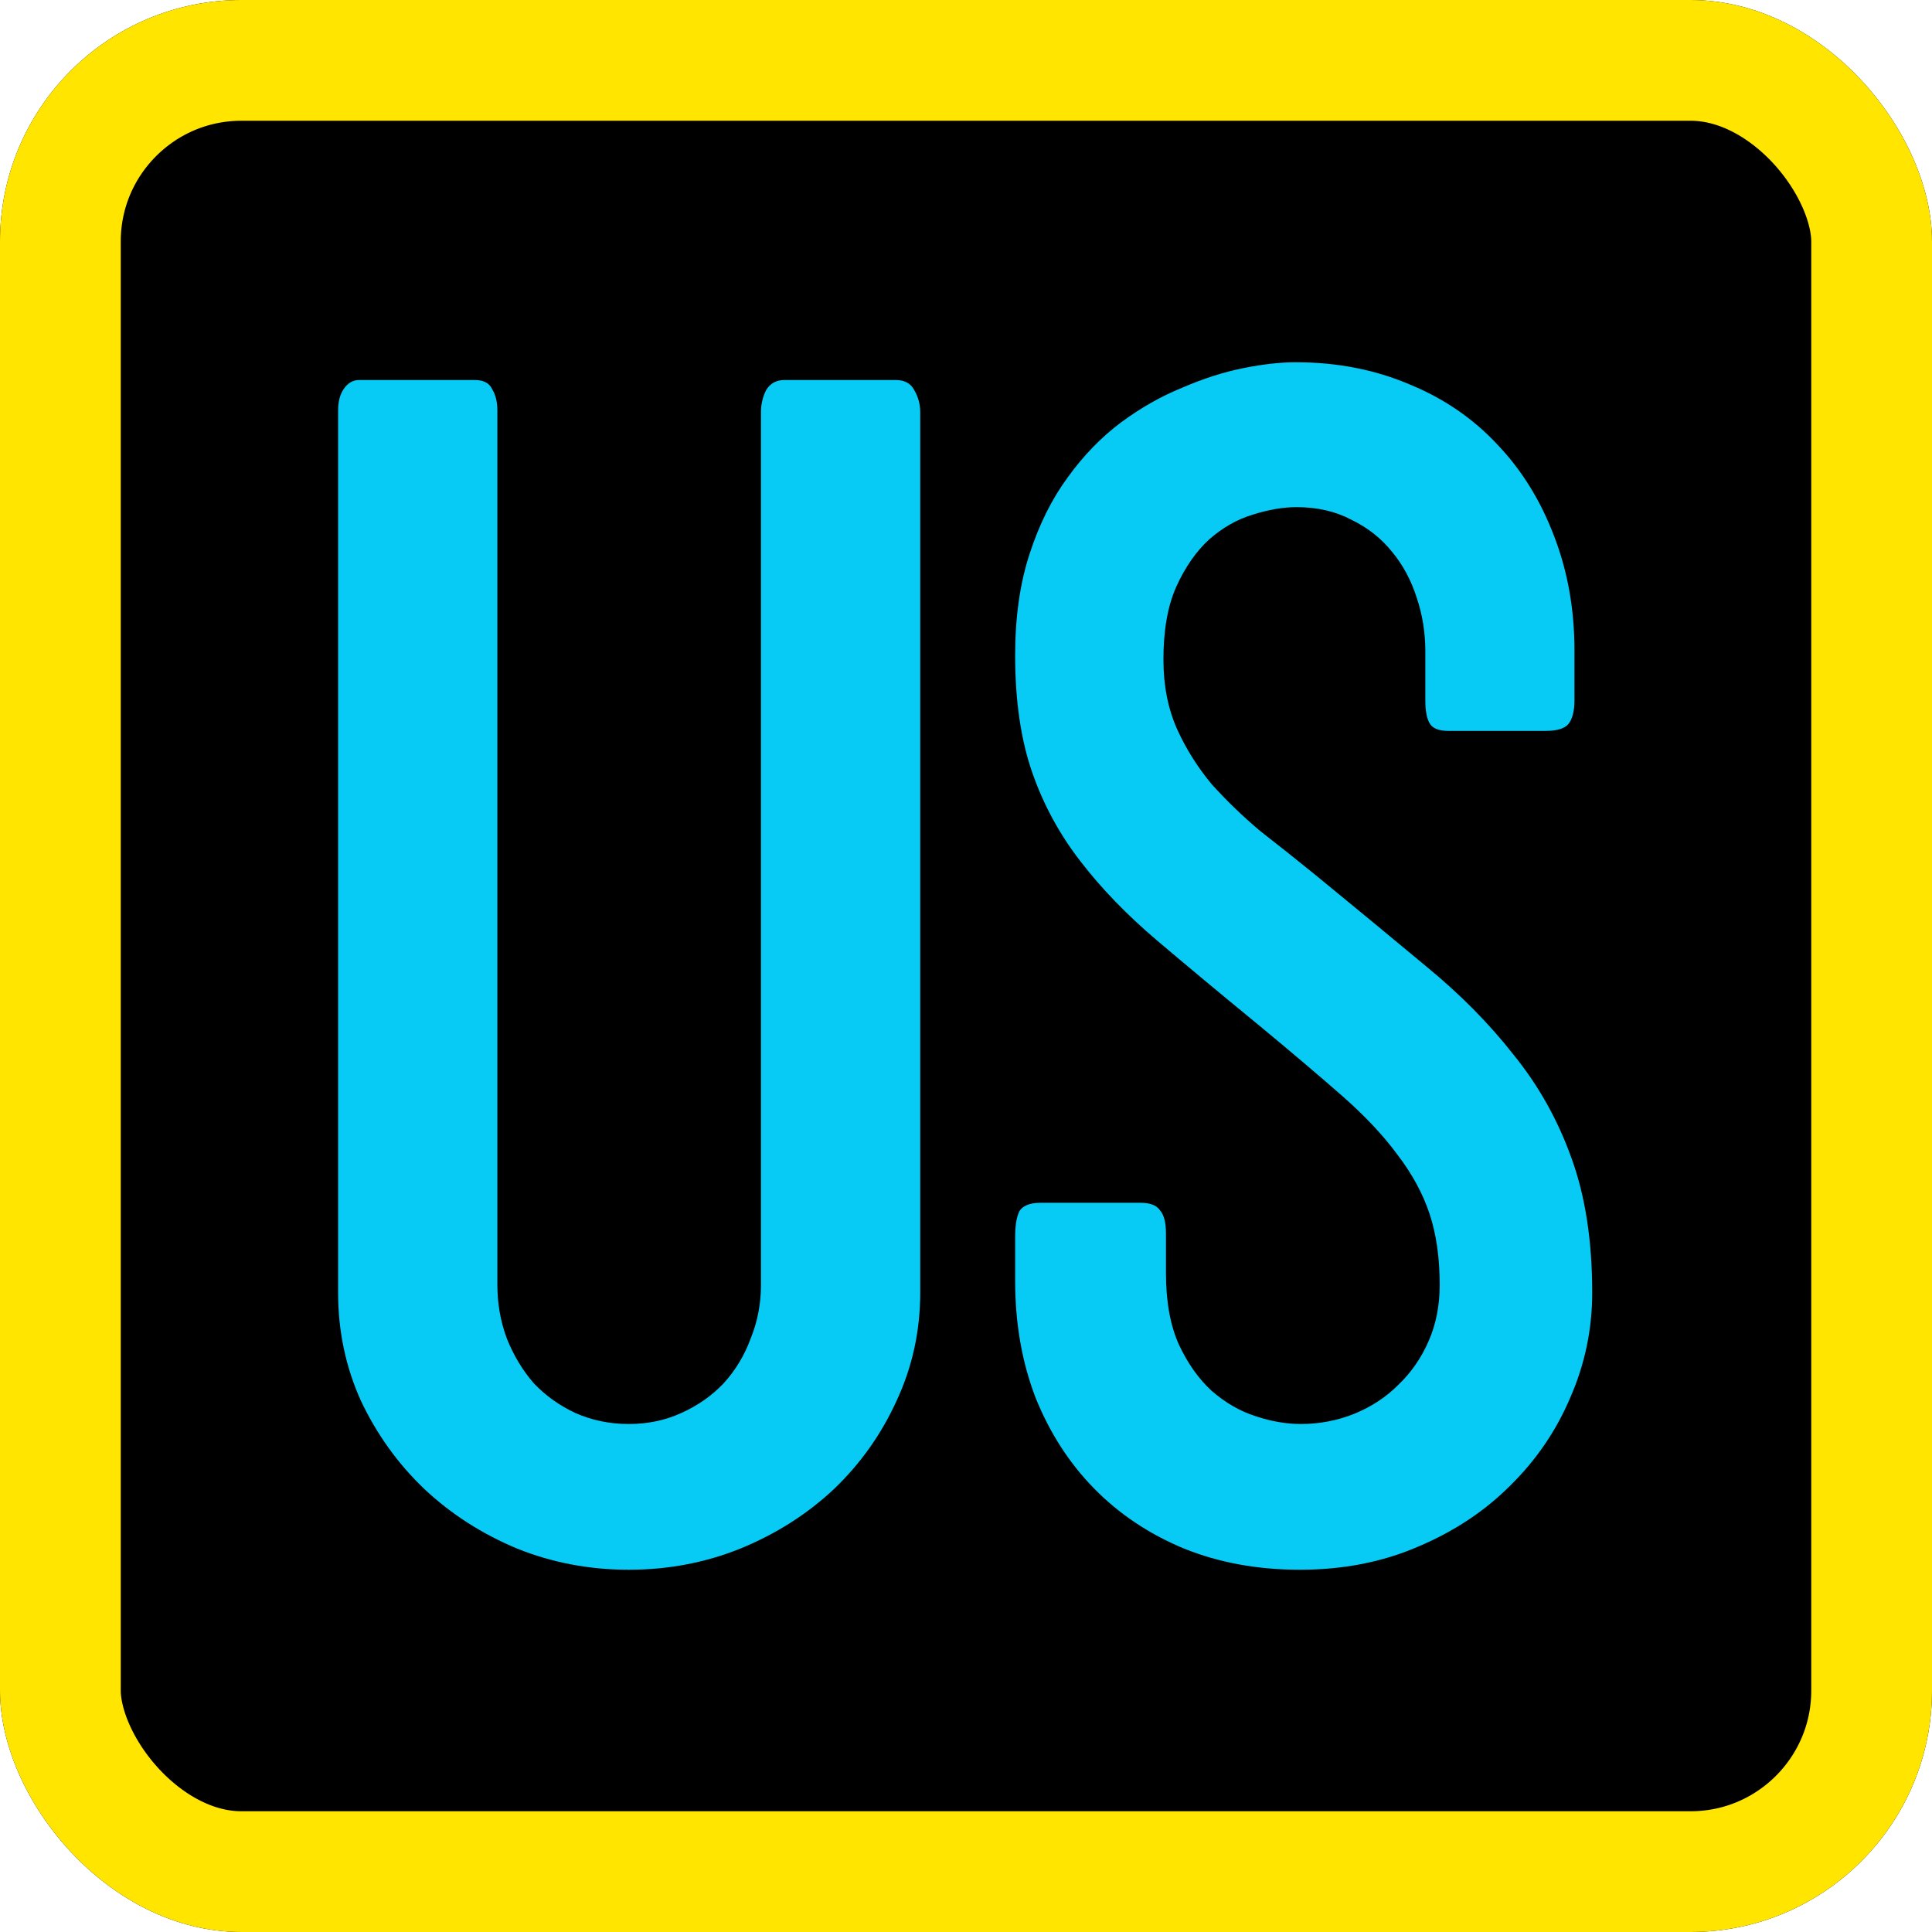
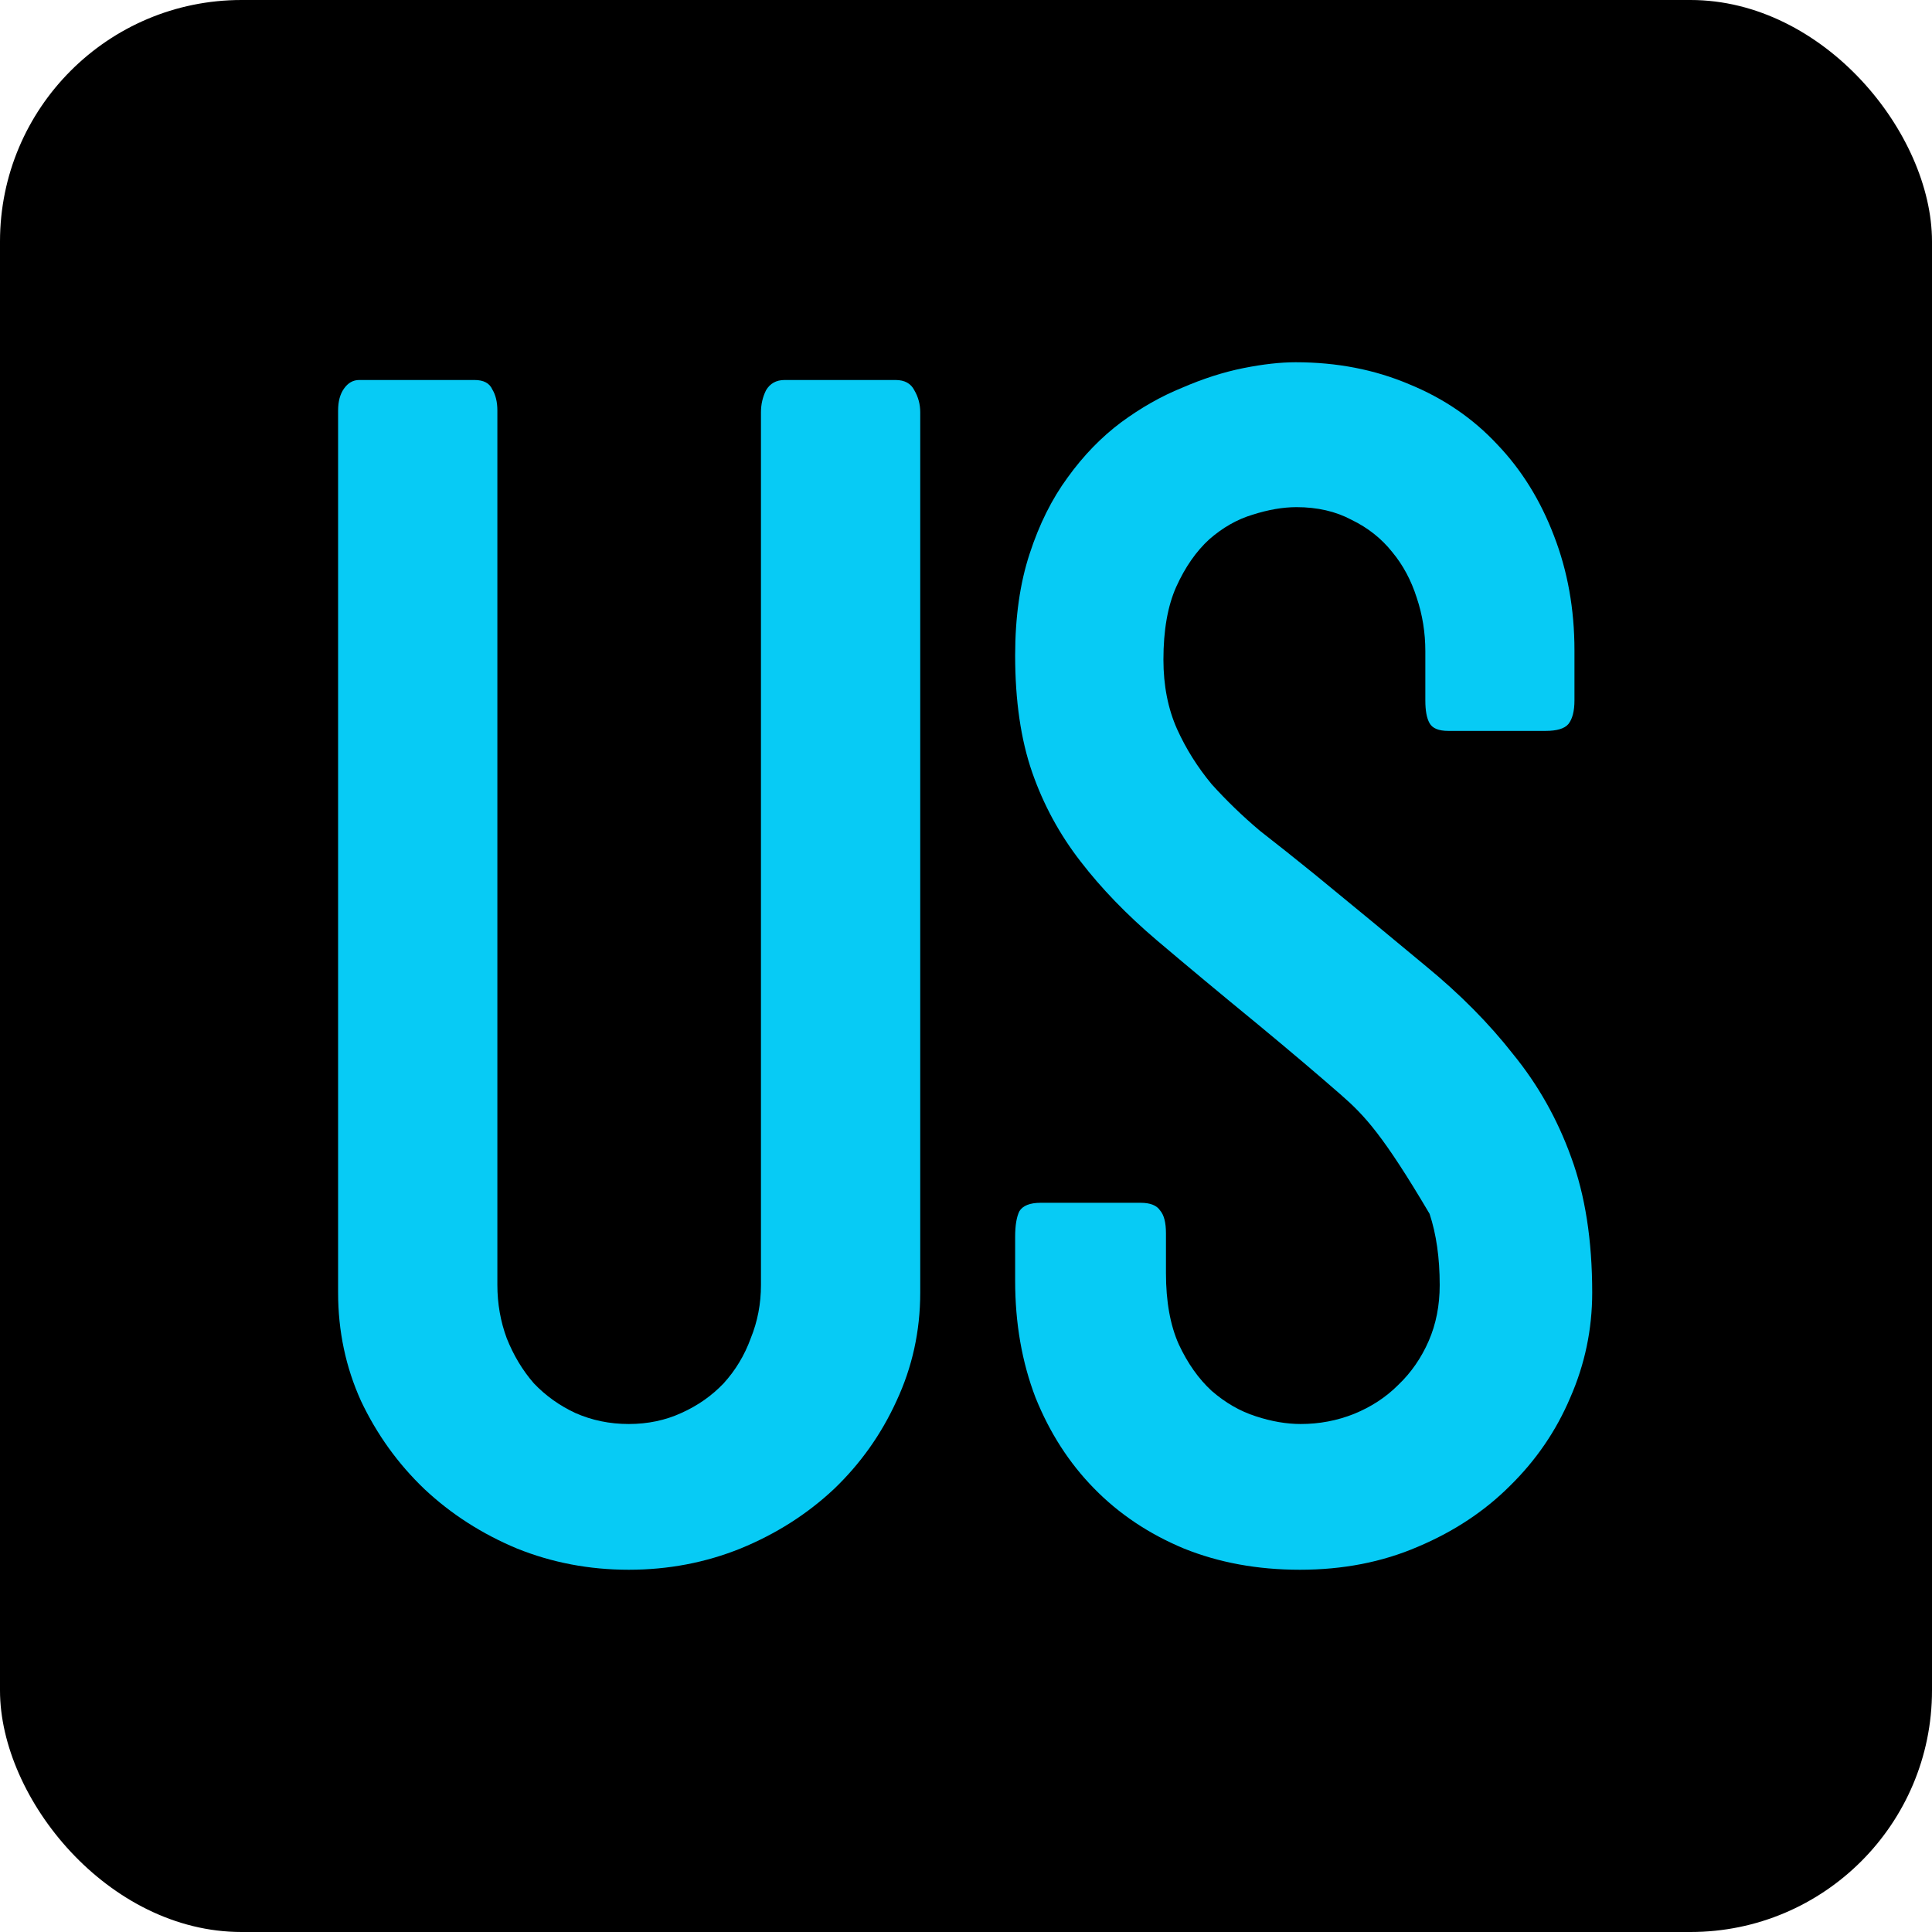
<svg xmlns="http://www.w3.org/2000/svg" width="16" height="16" viewBox="0 0 16 16" fill="none">
  <g clip-path="url(#clip0_2627_22)">
    <rect width="16" height="16" rx="2" fill="black" />
-     <rect x="-0.1" y="-0.1" width="16.2" height="16.2" rx="2.1" stroke="#FFE500" stroke-width="2.2" />
-     <path d="M8.407 10.242C8.407 10.148 8.419 10.078 8.442 10.031C8.47 9.985 8.529 9.961 8.618 9.961H9.446C9.525 9.961 9.579 9.982 9.607 10.024C9.64 10.062 9.656 10.125 9.656 10.214V10.544C9.656 10.777 9.691 10.974 9.762 11.133C9.836 11.292 9.928 11.421 10.035 11.519C10.148 11.617 10.269 11.687 10.4 11.729C10.531 11.772 10.655 11.793 10.772 11.793C10.926 11.793 11.074 11.765 11.214 11.709C11.354 11.652 11.476 11.573 11.579 11.47C11.687 11.367 11.771 11.245 11.832 11.105C11.893 10.965 11.923 10.81 11.923 10.642C11.923 10.417 11.895 10.221 11.839 10.052C11.783 9.884 11.694 9.72 11.572 9.561C11.455 9.402 11.301 9.238 11.109 9.07C10.917 8.902 10.685 8.705 10.414 8.481C10.105 8.228 9.827 7.996 9.579 7.786C9.331 7.575 9.121 7.358 8.948 7.133C8.774 6.909 8.641 6.663 8.548 6.396C8.454 6.125 8.407 5.802 8.407 5.428C8.407 5.11 8.447 4.829 8.527 4.586C8.606 4.343 8.711 4.132 8.842 3.954C8.973 3.772 9.121 3.62 9.284 3.498C9.448 3.377 9.617 3.281 9.79 3.211C9.963 3.136 10.131 3.082 10.295 3.049C10.459 3.016 10.604 3 10.73 3C11.072 3 11.385 3.061 11.67 3.182C11.956 3.299 12.199 3.465 12.4 3.681C12.601 3.891 12.758 4.144 12.87 4.439C12.982 4.729 13.039 5.044 13.039 5.386V5.8C13.039 5.889 13.022 5.954 12.989 5.996C12.957 6.034 12.894 6.053 12.8 6.053H11.993C11.914 6.053 11.862 6.031 11.839 5.989C11.815 5.947 11.804 5.884 11.804 5.8V5.393C11.804 5.239 11.78 5.091 11.733 4.951C11.687 4.806 11.619 4.679 11.53 4.572C11.441 4.46 11.329 4.371 11.193 4.305C11.062 4.235 10.91 4.2 10.737 4.2C10.625 4.2 10.503 4.221 10.372 4.263C10.246 4.301 10.127 4.368 10.014 4.467C9.907 4.565 9.815 4.696 9.741 4.86C9.67 5.019 9.635 5.22 9.635 5.463C9.635 5.678 9.673 5.87 9.748 6.038C9.822 6.202 9.918 6.354 10.035 6.495C10.157 6.63 10.29 6.759 10.435 6.881C10.585 6.998 10.735 7.117 10.884 7.238C11.221 7.514 11.53 7.769 11.811 8.003C12.091 8.233 12.332 8.476 12.533 8.733C12.739 8.986 12.898 9.269 13.011 9.582C13.127 9.896 13.186 10.27 13.186 10.705C13.186 11.009 13.125 11.299 13.004 11.575C12.887 11.851 12.72 12.094 12.505 12.305C12.295 12.515 12.04 12.684 11.741 12.81C11.446 12.937 11.121 13 10.765 13C10.414 13 10.094 12.941 9.804 12.824C9.514 12.703 9.266 12.537 9.06 12.326C8.854 12.116 8.693 11.865 8.576 11.575C8.463 11.28 8.407 10.958 8.407 10.607V10.242Z" fill="#07CBF5" />
+     <path d="M8.407 10.242C8.407 10.148 8.419 10.078 8.442 10.031C8.47 9.985 8.529 9.961 8.618 9.961H9.446C9.525 9.961 9.579 9.982 9.607 10.024C9.64 10.062 9.656 10.125 9.656 10.214V10.544C9.656 10.777 9.691 10.974 9.762 11.133C9.836 11.292 9.928 11.421 10.035 11.519C10.148 11.617 10.269 11.687 10.4 11.729C10.531 11.772 10.655 11.793 10.772 11.793C10.926 11.793 11.074 11.765 11.214 11.709C11.354 11.652 11.476 11.573 11.579 11.47C11.687 11.367 11.771 11.245 11.832 11.105C11.893 10.965 11.923 10.81 11.923 10.642C11.923 10.417 11.895 10.221 11.839 10.052C11.455 9.402 11.301 9.238 11.109 9.07C10.917 8.902 10.685 8.705 10.414 8.481C10.105 8.228 9.827 7.996 9.579 7.786C9.331 7.575 9.121 7.358 8.948 7.133C8.774 6.909 8.641 6.663 8.548 6.396C8.454 6.125 8.407 5.802 8.407 5.428C8.407 5.11 8.447 4.829 8.527 4.586C8.606 4.343 8.711 4.132 8.842 3.954C8.973 3.772 9.121 3.62 9.284 3.498C9.448 3.377 9.617 3.281 9.79 3.211C9.963 3.136 10.131 3.082 10.295 3.049C10.459 3.016 10.604 3 10.73 3C11.072 3 11.385 3.061 11.67 3.182C11.956 3.299 12.199 3.465 12.4 3.681C12.601 3.891 12.758 4.144 12.87 4.439C12.982 4.729 13.039 5.044 13.039 5.386V5.8C13.039 5.889 13.022 5.954 12.989 5.996C12.957 6.034 12.894 6.053 12.8 6.053H11.993C11.914 6.053 11.862 6.031 11.839 5.989C11.815 5.947 11.804 5.884 11.804 5.8V5.393C11.804 5.239 11.78 5.091 11.733 4.951C11.687 4.806 11.619 4.679 11.53 4.572C11.441 4.46 11.329 4.371 11.193 4.305C11.062 4.235 10.91 4.2 10.737 4.2C10.625 4.2 10.503 4.221 10.372 4.263C10.246 4.301 10.127 4.368 10.014 4.467C9.907 4.565 9.815 4.696 9.741 4.86C9.67 5.019 9.635 5.22 9.635 5.463C9.635 5.678 9.673 5.87 9.748 6.038C9.822 6.202 9.918 6.354 10.035 6.495C10.157 6.63 10.29 6.759 10.435 6.881C10.585 6.998 10.735 7.117 10.884 7.238C11.221 7.514 11.53 7.769 11.811 8.003C12.091 8.233 12.332 8.476 12.533 8.733C12.739 8.986 12.898 9.269 13.011 9.582C13.127 9.896 13.186 10.27 13.186 10.705C13.186 11.009 13.125 11.299 13.004 11.575C12.887 11.851 12.72 12.094 12.505 12.305C12.295 12.515 12.04 12.684 11.741 12.81C11.446 12.937 11.121 13 10.765 13C10.414 13 10.094 12.941 9.804 12.824C9.514 12.703 9.266 12.537 9.06 12.326C8.854 12.116 8.693 11.865 8.576 11.575C8.463 11.28 8.407 10.958 8.407 10.607V10.242Z" fill="#07CBF5" />
    <path d="M4.119 10.642C4.119 10.796 4.145 10.944 4.197 11.084C4.253 11.224 4.327 11.348 4.421 11.456C4.519 11.559 4.634 11.641 4.765 11.702C4.901 11.762 5.048 11.793 5.207 11.793C5.366 11.793 5.511 11.762 5.642 11.702C5.778 11.641 5.895 11.559 5.993 11.456C6.091 11.348 6.166 11.224 6.217 11.084C6.274 10.944 6.302 10.796 6.302 10.642V3.414C6.302 3.349 6.316 3.288 6.344 3.232C6.377 3.176 6.428 3.147 6.498 3.147H7.417C7.492 3.147 7.544 3.176 7.572 3.232C7.605 3.288 7.621 3.349 7.621 3.414V10.705C7.621 11.023 7.555 11.323 7.424 11.603C7.298 11.879 7.125 12.123 6.905 12.333C6.685 12.539 6.428 12.703 6.133 12.824C5.843 12.941 5.534 13 5.207 13C4.88 13 4.571 12.941 4.281 12.824C3.991 12.703 3.736 12.539 3.516 12.333C3.296 12.123 3.121 11.879 2.99 11.603C2.863 11.323 2.8 11.023 2.8 10.705V3.4C2.8 3.325 2.816 3.264 2.849 3.218C2.882 3.171 2.924 3.147 2.975 3.147H3.93C4.005 3.147 4.054 3.173 4.077 3.225C4.105 3.271 4.119 3.33 4.119 3.4V10.642Z" fill="#07CBF5" />
  </g>
  <defs>
    <clipPath id="clip0_2627_22">
      <rect width="16" height="16" rx="2" fill="white" />
    </clipPath>
  </defs>
</svg>